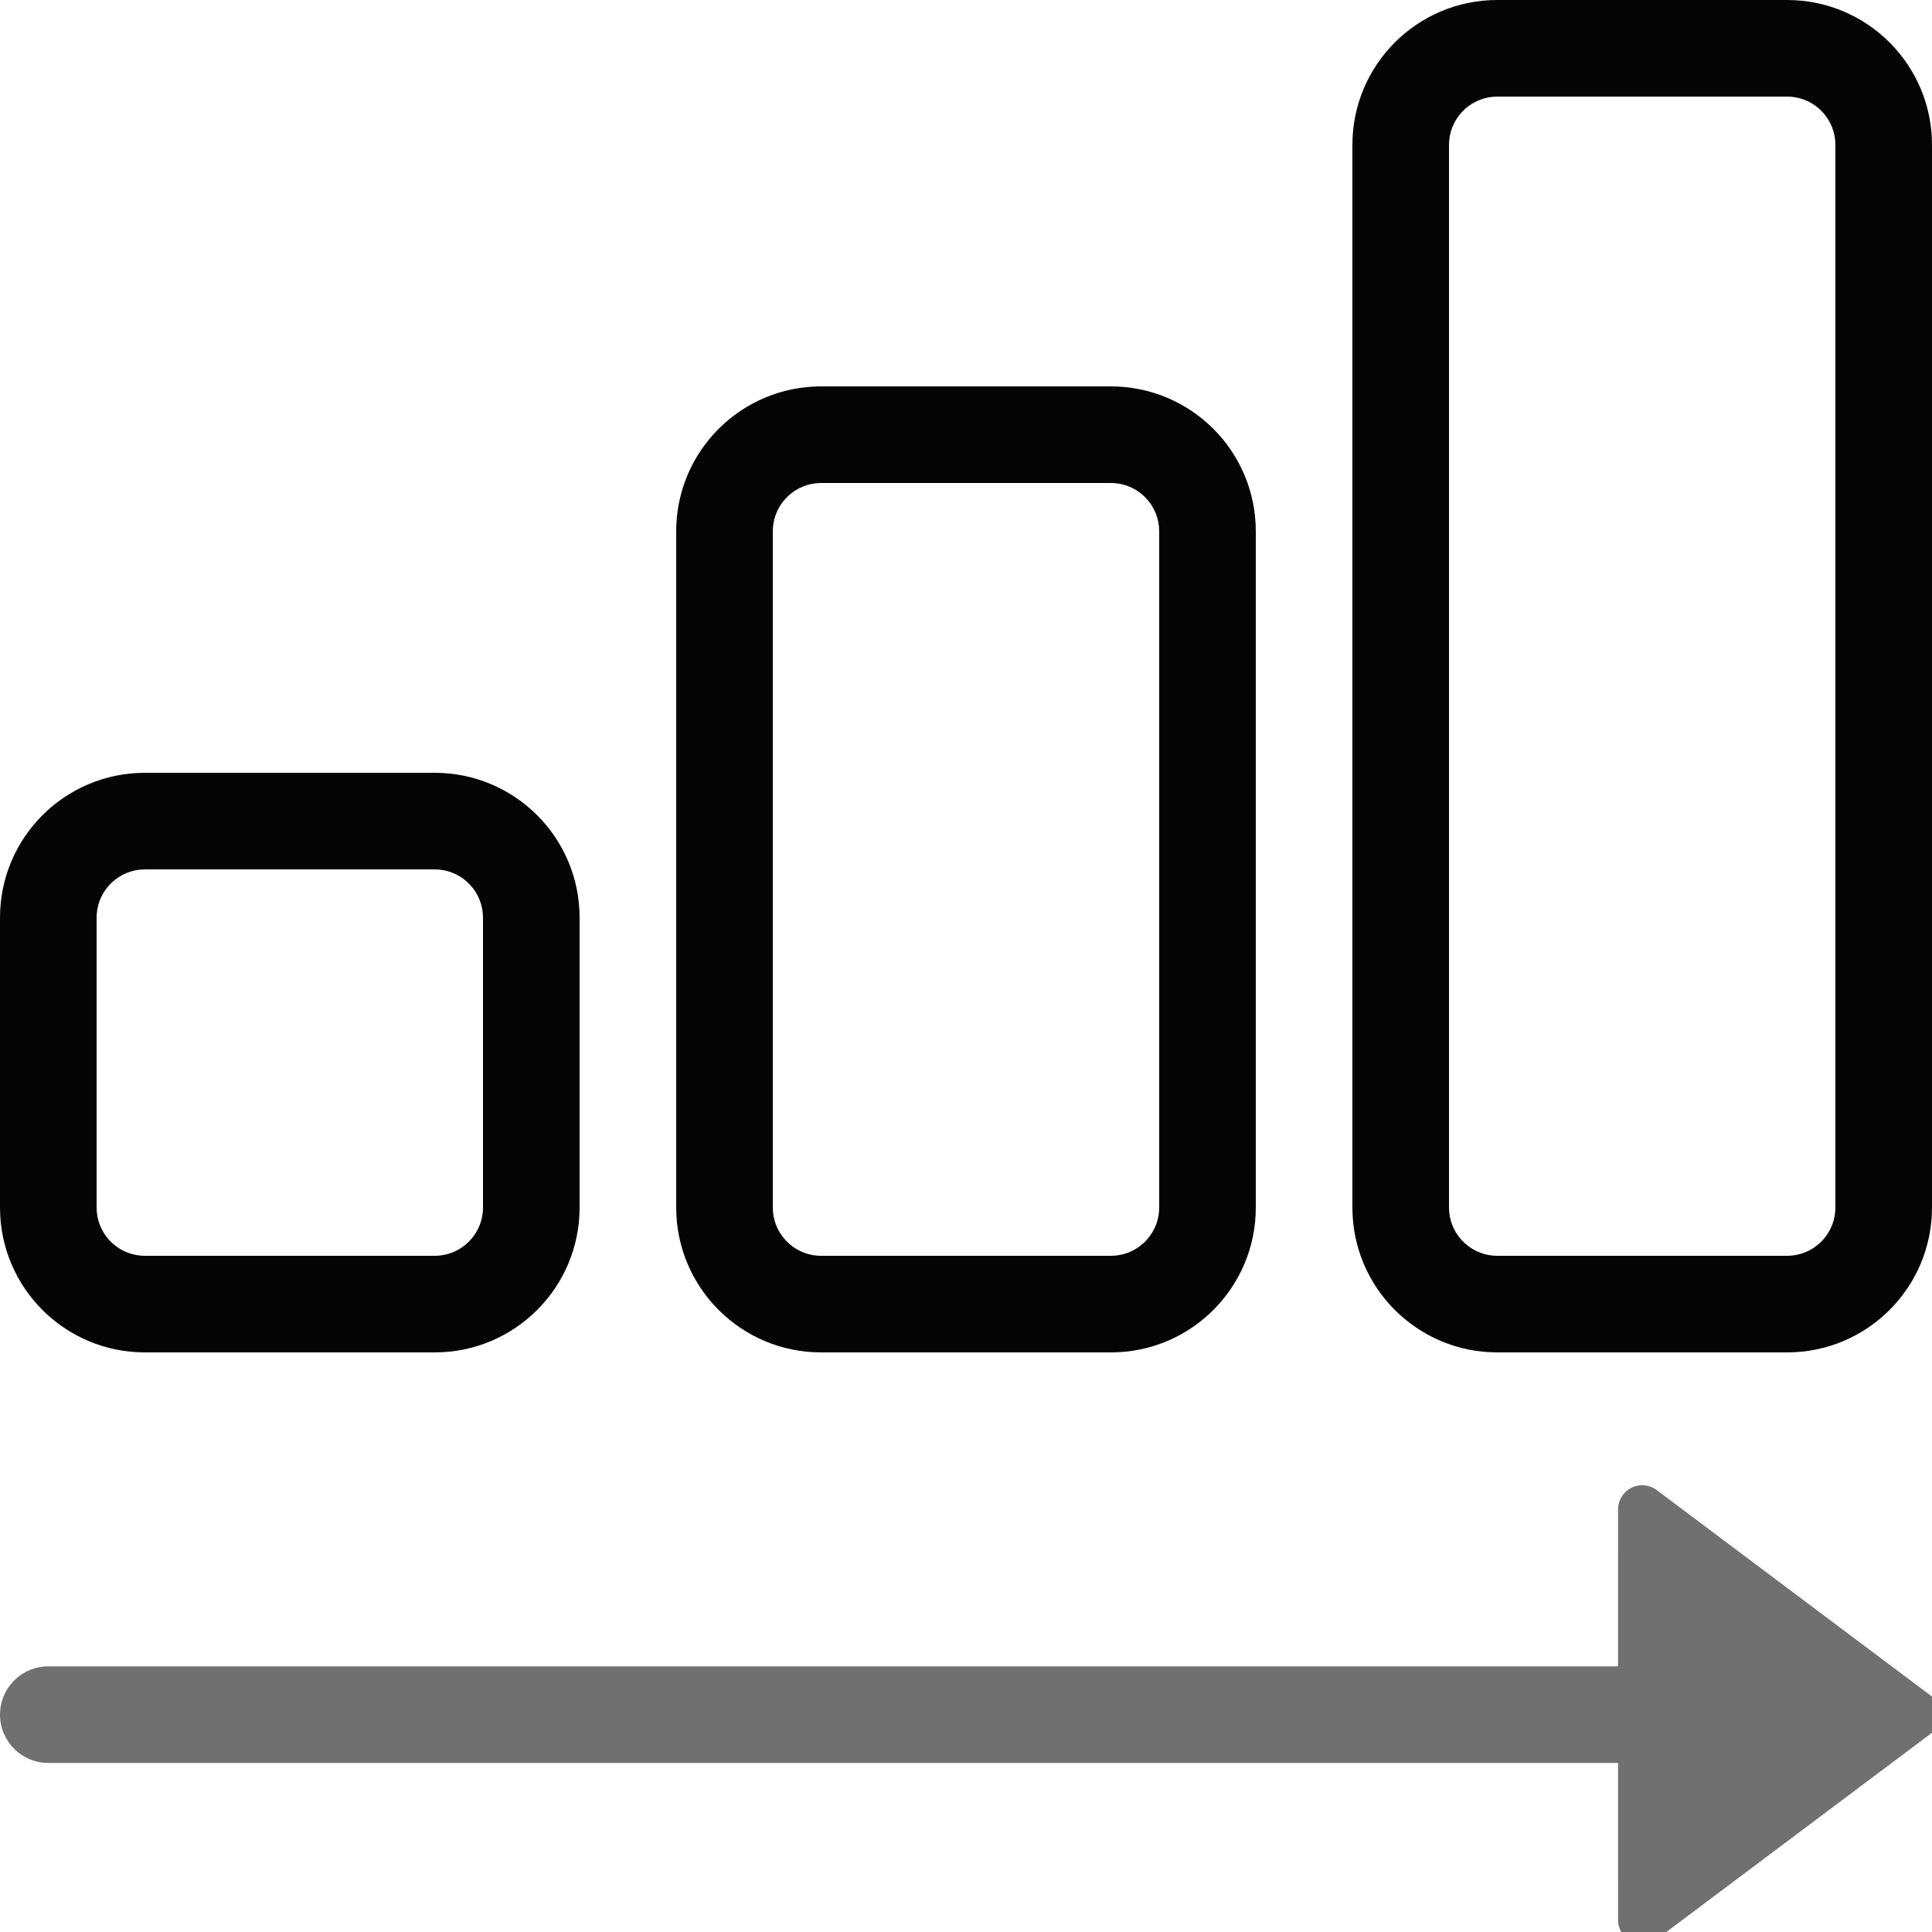
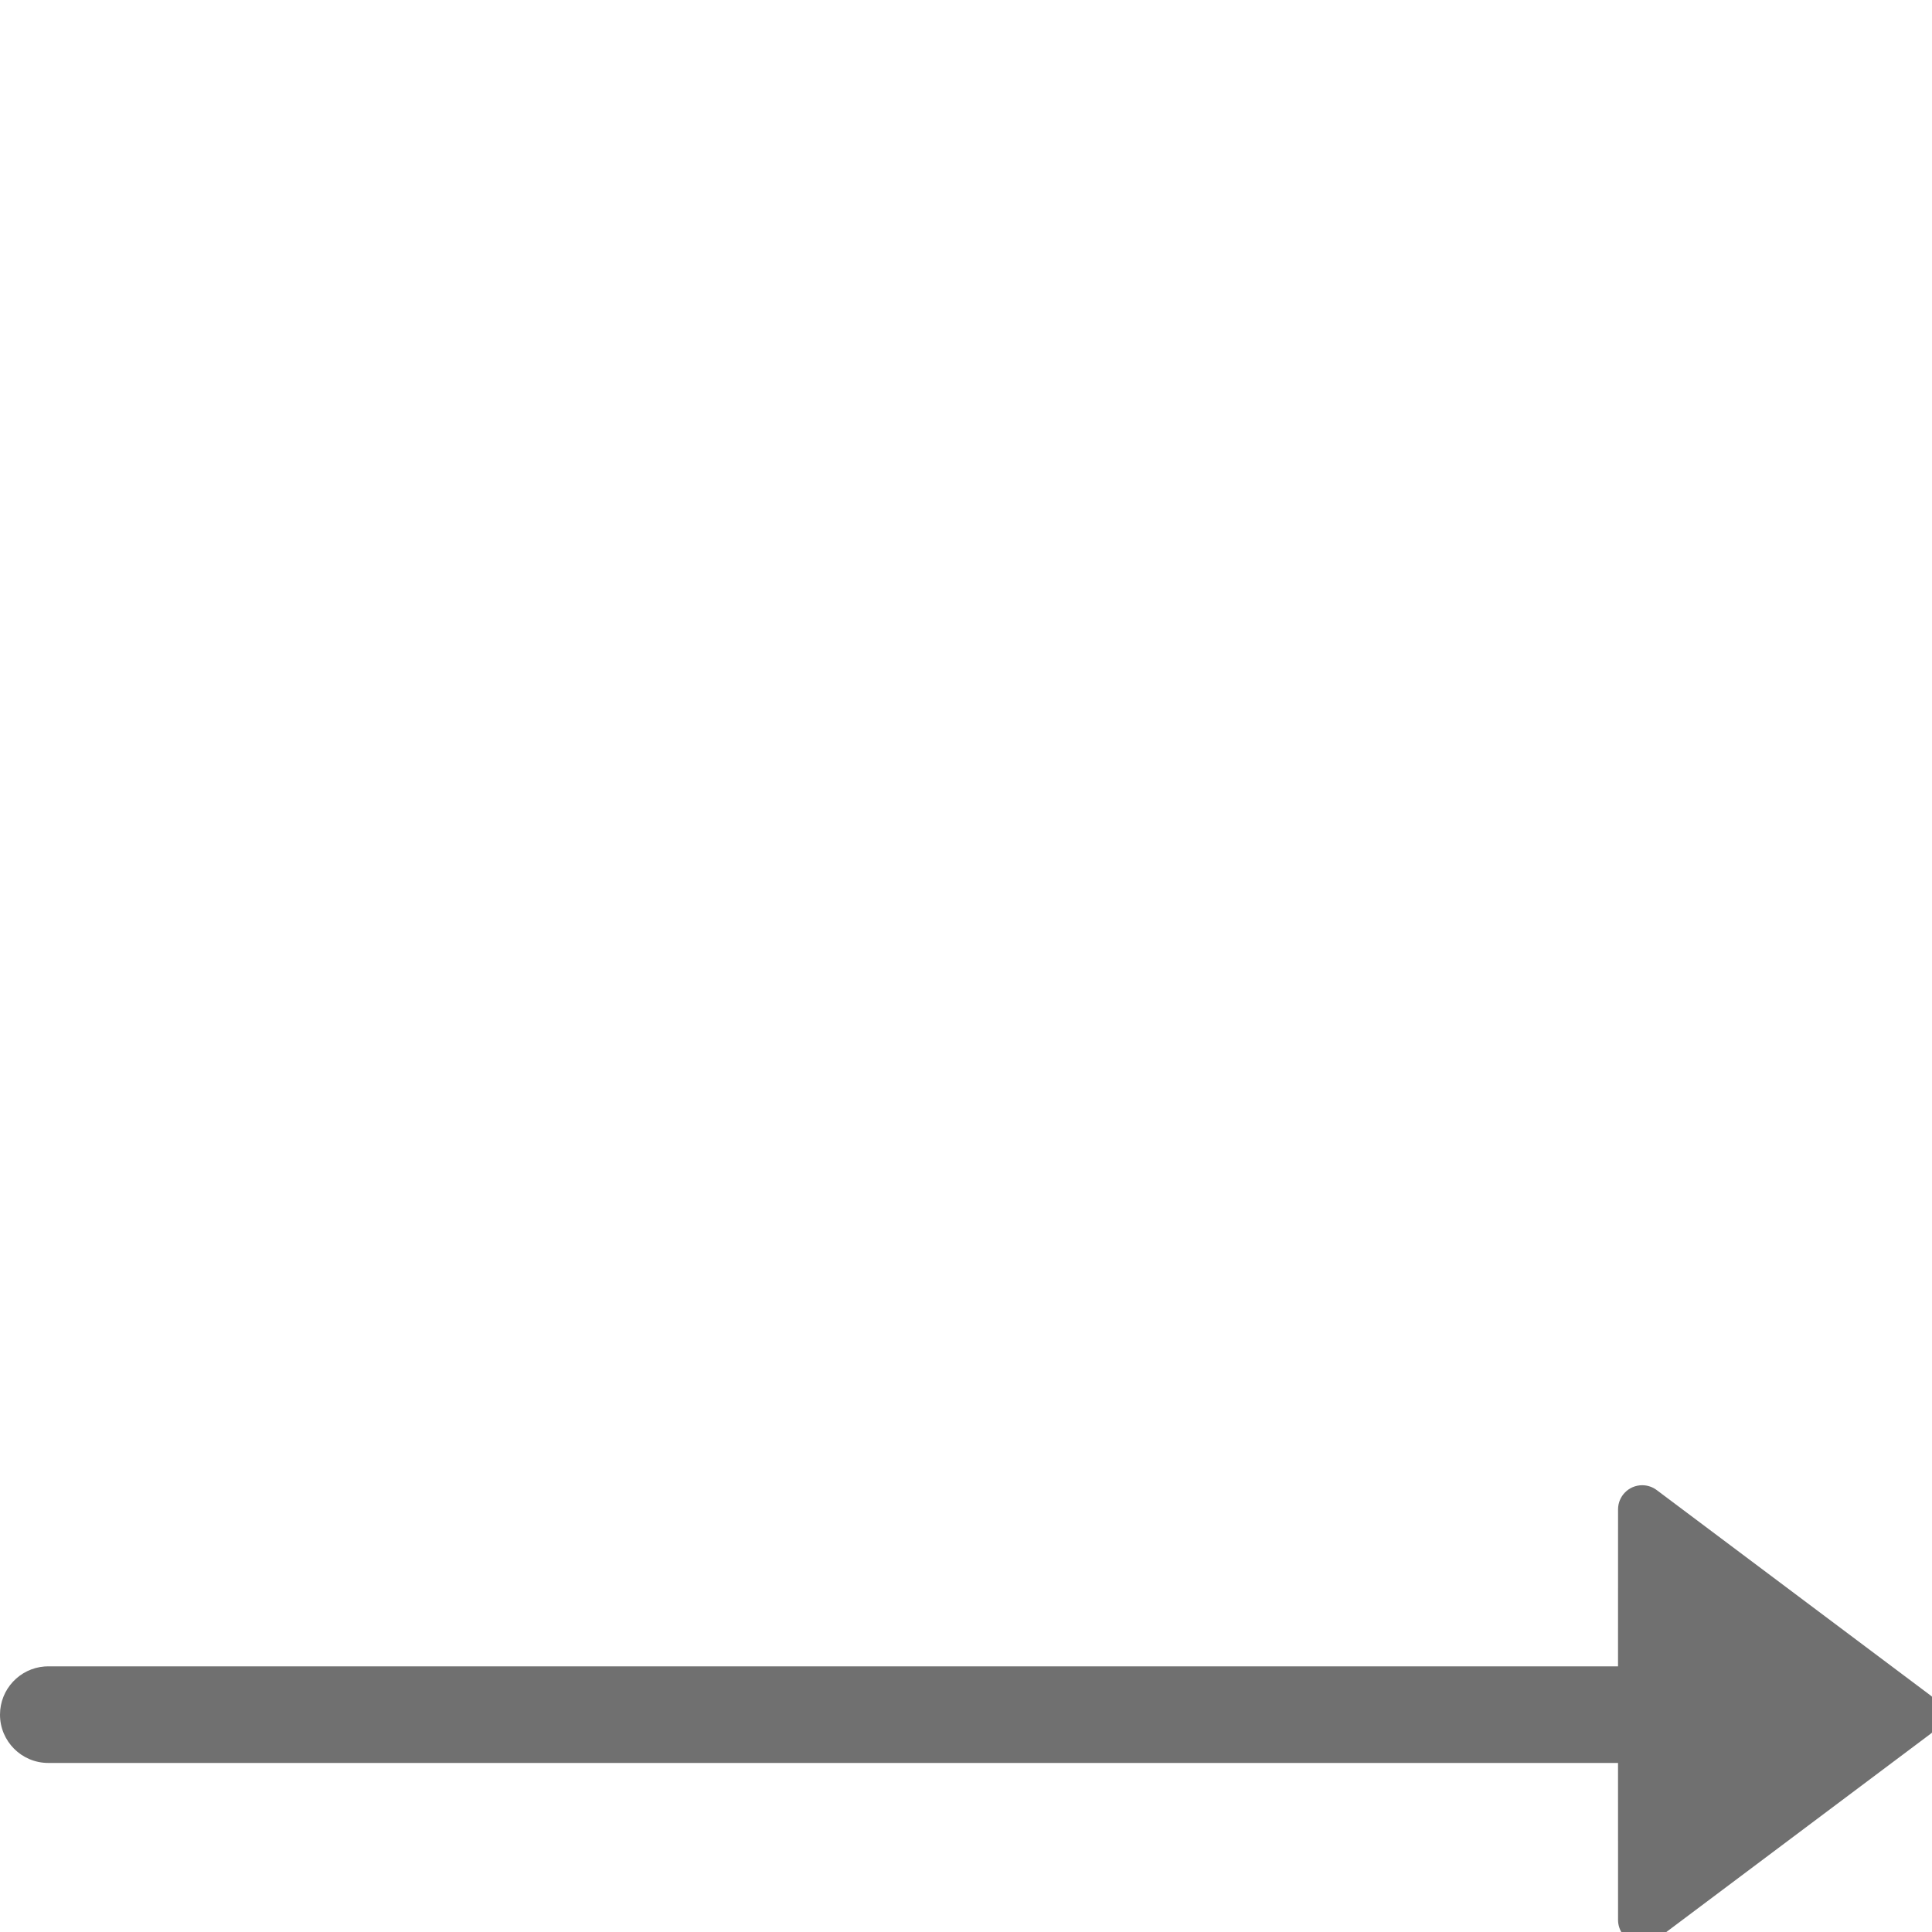
<svg xmlns="http://www.w3.org/2000/svg" width="80px" height="80px" viewBox="0 0 80 80" version="1.1">
  <title>#Icon/Outlined/DeVry.edu/dvu-icon-SelectorDegreeLevel</title>
  <g id="#Icon/Outlined/DeVry.edu/dvu-icon-SelectorDegreeLevel" stroke="none" stroke-width="1" fill="none" fill-rule="evenodd">
    <g id="Container">
-       <rect x="0" y="0" width="80" height="80" />
-     </g>
-     <path d="M18,32 C21.314,32 24,34.686 24,38 L24,50 C24,53.314 21.314,56 18,56 L6,56 C2.686,56 0,53.314 0,50 L0,38 C0,34.686 2.686,32 6,32 L18,32 Z M18,36 L6,36 C4.946,36 4.082,36.816 4.005,37.851 L4,38 L4,50 C4,51.054 4.816,51.918 5.851,51.995 L6,52 L18,52 C19.054,52 19.918,51.184 19.995,50.149 L20,50 L20,38 C20,36.946 19.184,36.082 18.149,36.005 L18,36 Z M46,16 C49.314,16 52,18.686 52,22 L52,50 C52,53.314 49.314,56 46,56 L34,56 C30.686,56 28,53.314 28,50 L28,22 C28,18.686 30.686,16 34,16 L46,16 Z M46,20 L34,20 C32.946,20 32.082,20.816 32.005,21.851 L32,22 L32,50 C32,51.054 32.816,51.918 33.851,51.995 L34,52 L46,52 C47.054,52 47.918,51.184 47.995,50.149 L48,50 L48,22 C48,20.946 47.184,20.082 46.149,20.005 L46,20 Z M74,0 C77.314,0 80,2.686 80,6 L80,50 C80,53.314 77.314,56 74,56 L62,56 C58.686,56 56,53.314 56,50 L56,6 C56,2.686 58.686,0 62,0 L74,0 Z M74,4 L62,4 C60.946,4 60.082,4.816 60.005,5.851 L60,6 L60,50 C60,51.054 60.816,51.918 61.851,51.995 L62,52 L74,52 C75.054,52 75.918,51.184 75.995,50.149 L76,50 L76,6 C76,4.946 75.184,4.082 74.149,4.005 L74,4 Z" id="Color-1" fill="#050505" />
+       </g>
    <path d="M68,61.5 C68.216,61.5 68.427,61.57 68.6,61.7 L79.933,70.2 C80.375,70.531 80.465,71.158 80.133,71.6 C80.076,71.676 80.009,71.743 79.933,71.8 L68.6,80.3 C68.158,80.631 67.531,80.542 67.2,80.1 C67.07,79.927 67,79.716 67,79.5 L66.999,73 L2,73 C0.895,73 0,72.105 0,71 C0,69.946 0.816,69.082 1.851,69.005 L2,69 L66.999,69 L67,62.5 C67,61.948 67.448,61.5 68,61.5 Z" id="Color-2" fill="#707070" />
  </g>
</svg>